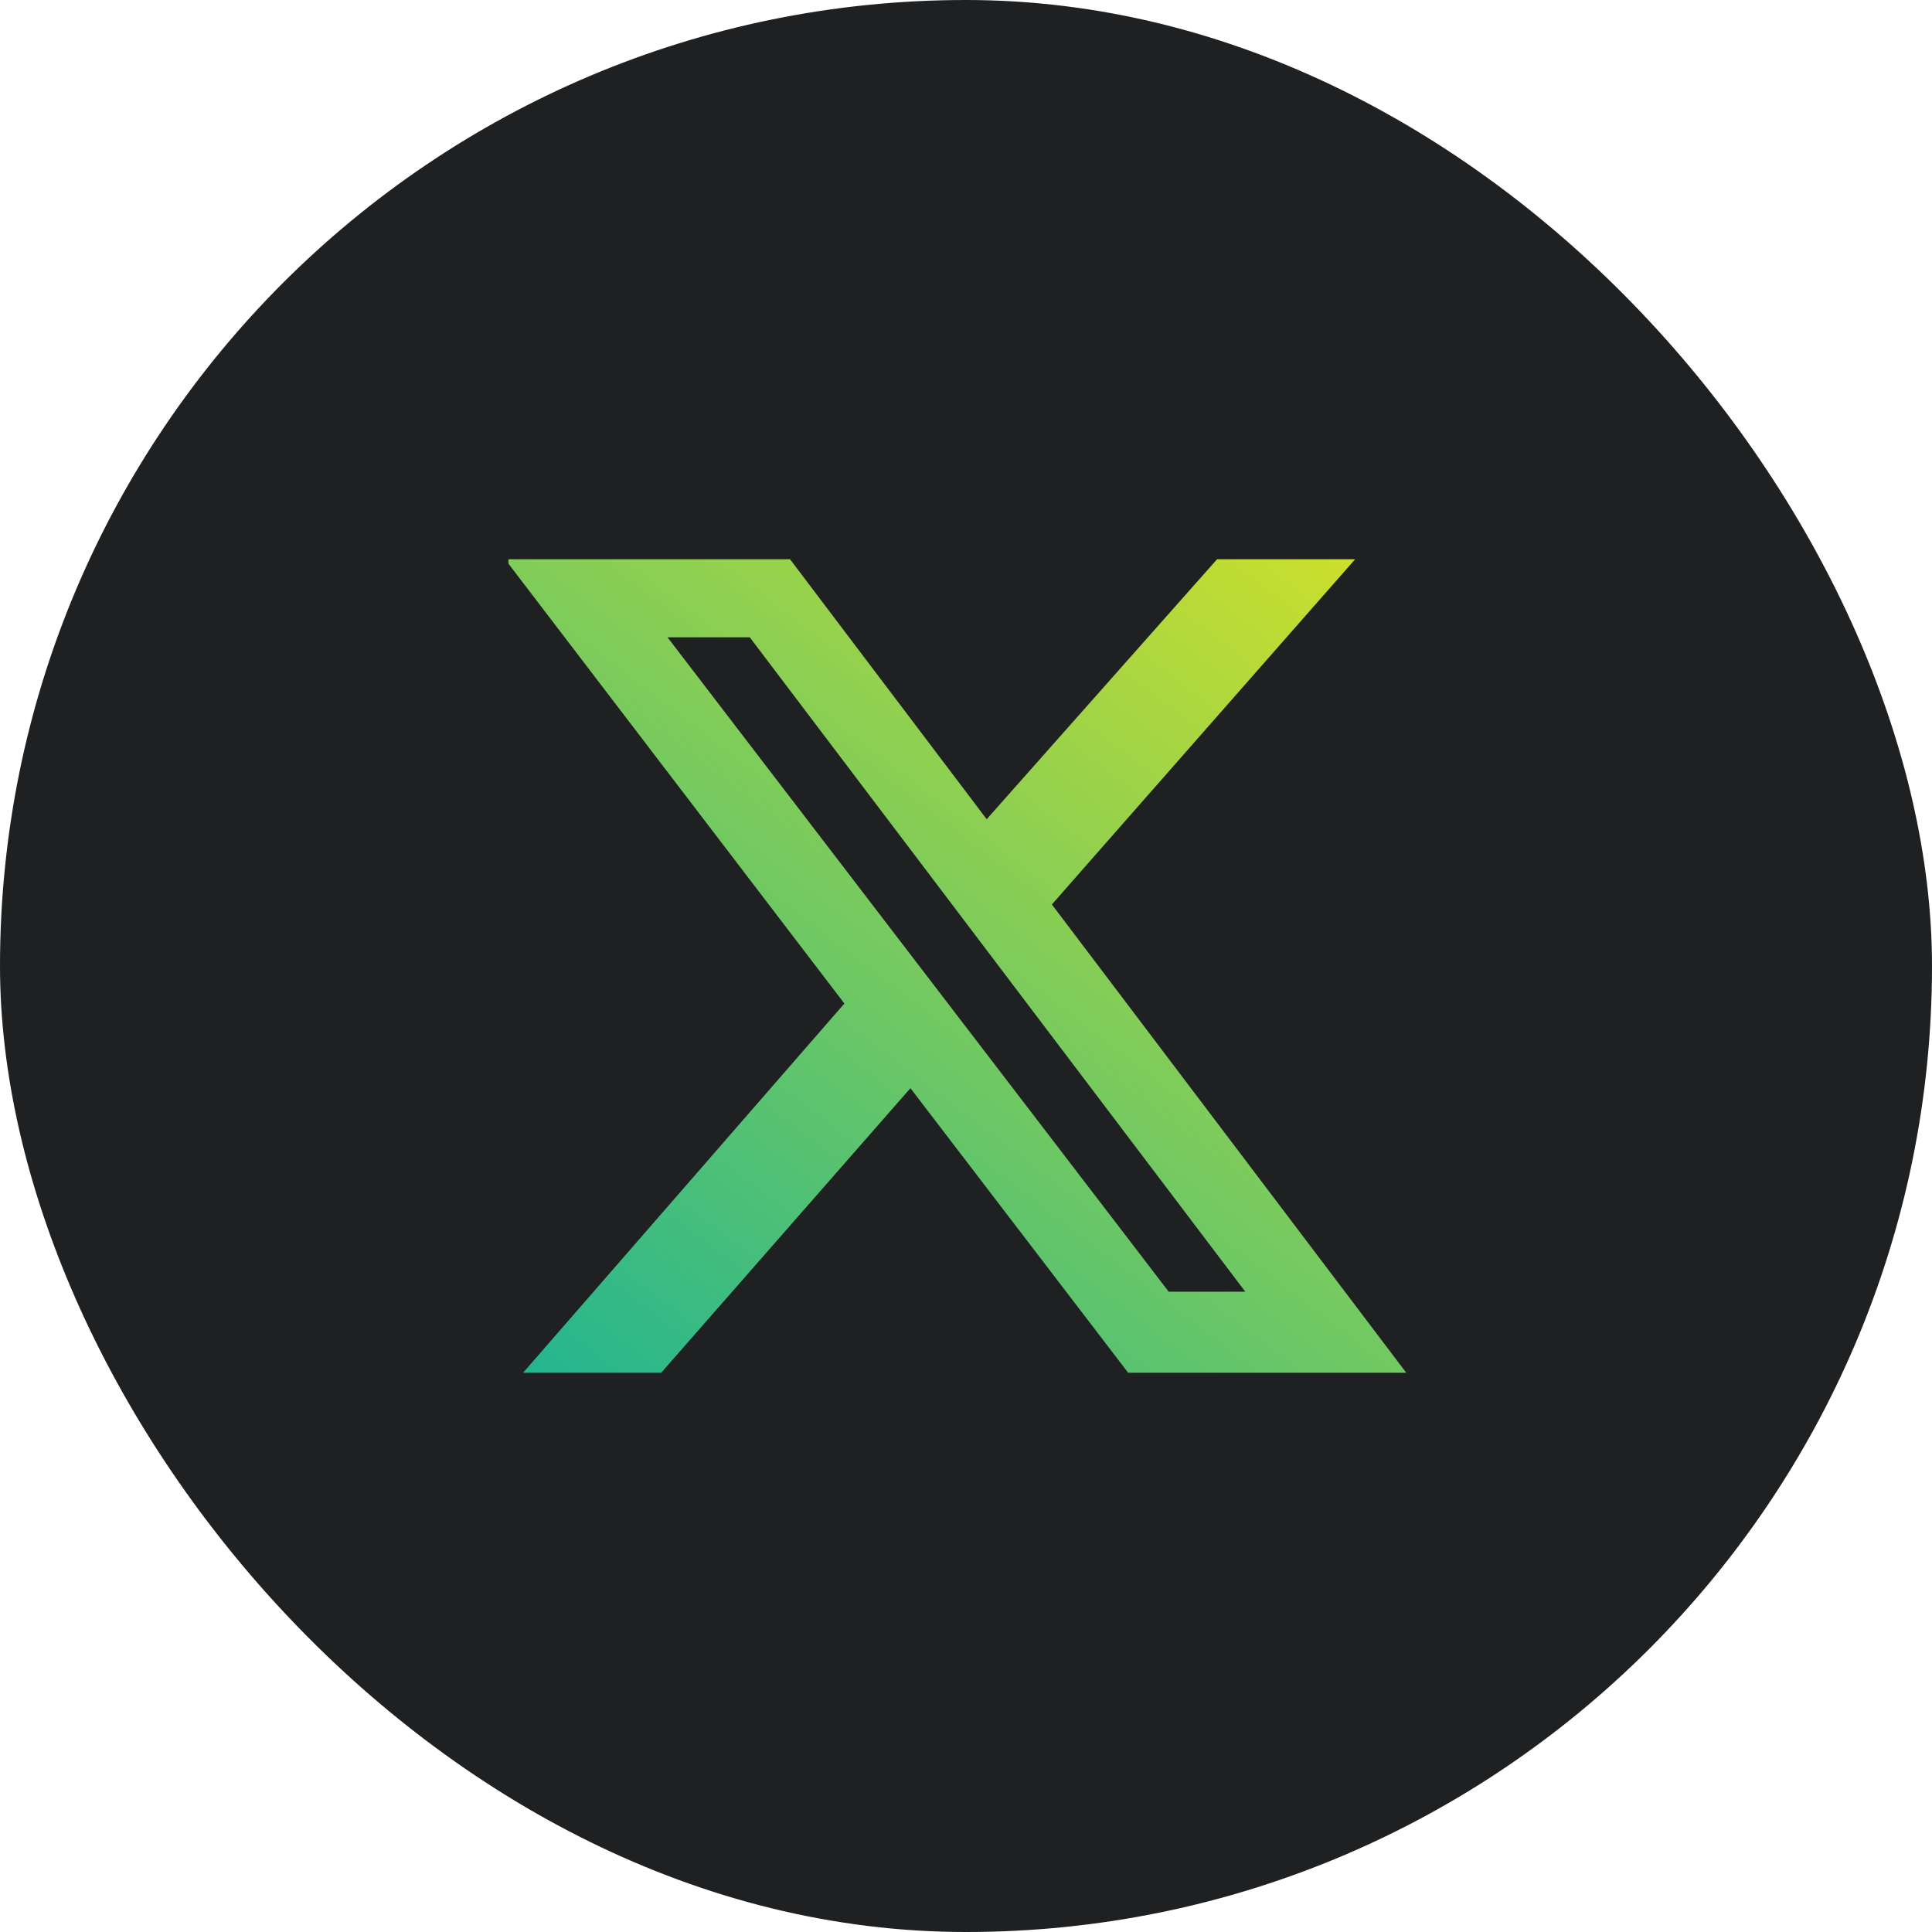
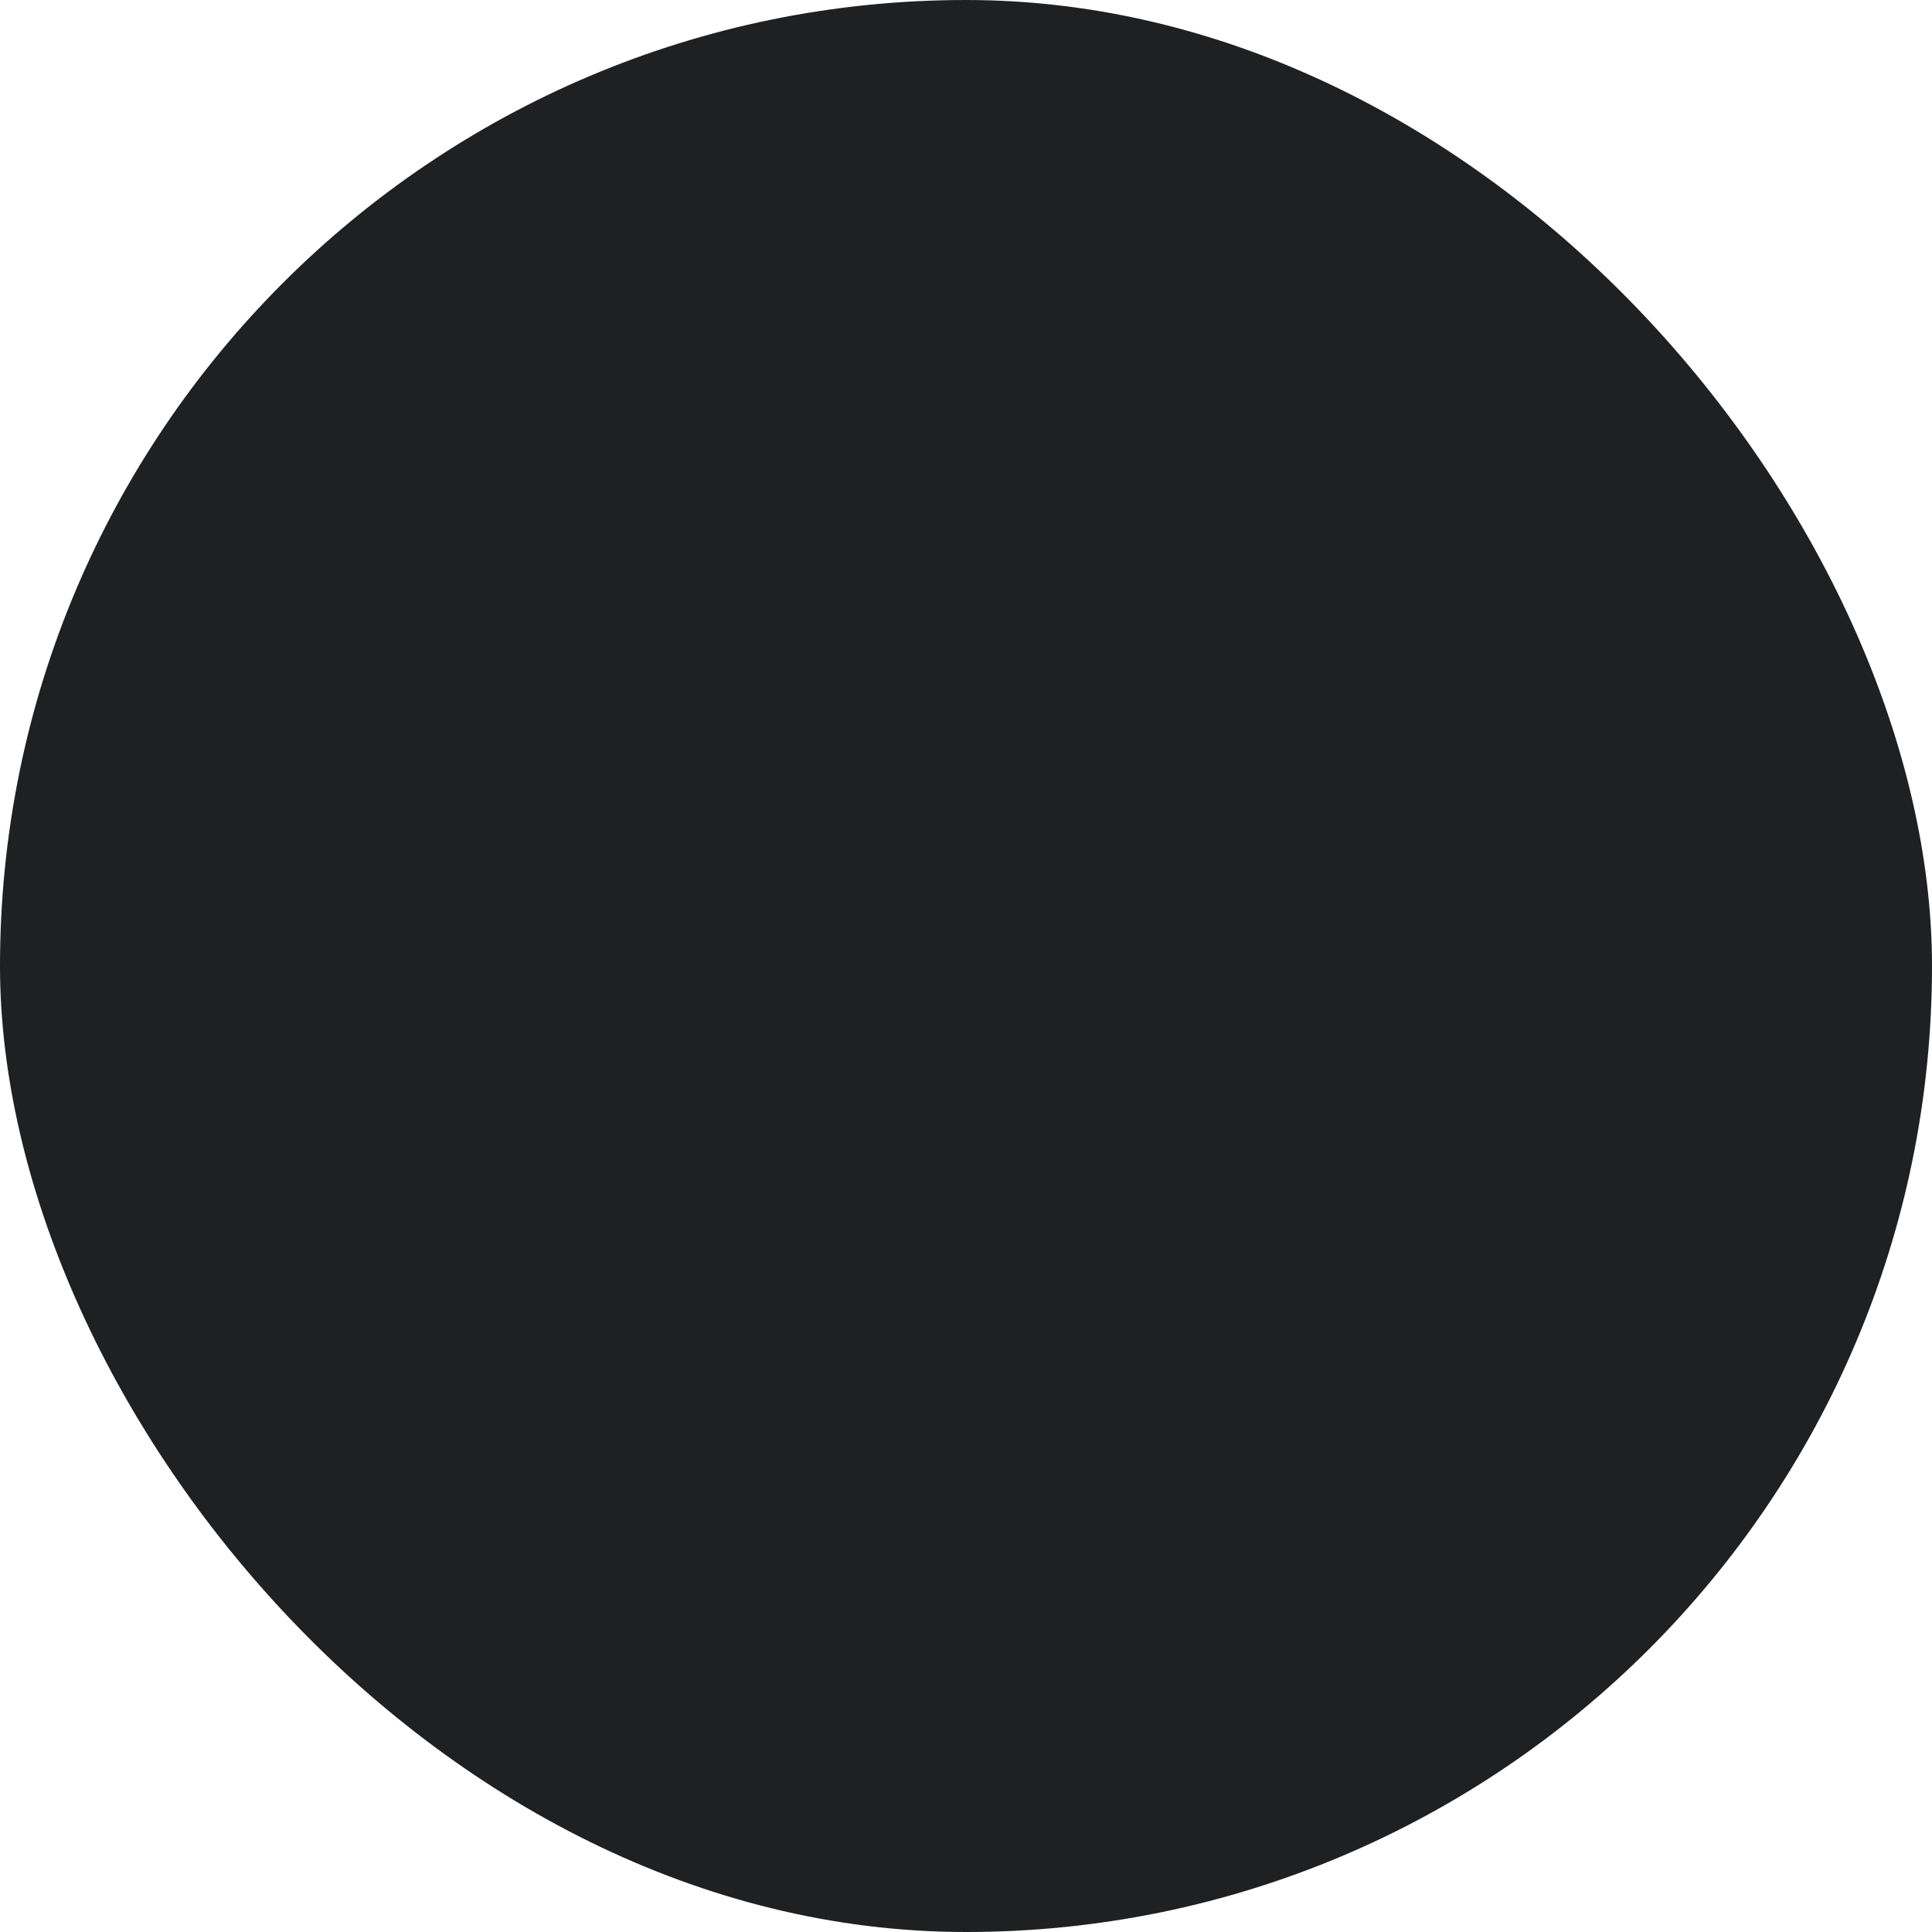
<svg xmlns="http://www.w3.org/2000/svg" width="38" height="38" viewBox="0 0 38 38" fill="none">
  <rect width="38" height="38" rx="19" fill="#1E2022" />
  <g clip-path="url(#clip0_1899_9243)">
-     <path d="M23.938 11H26.654L20.689 17.79L27.659 27H22.189L17.907 21.403L13.005 27H10.288L16.608 19.738L9.934 11H15.539L19.407 16.113L23.938 11ZM22.987 25.406H24.493L14.747 12.535H13.129L22.987 25.406Z" fill="url(#paint0_linear_1899_9243)" />
+     <path d="M23.938 11H26.654L20.689 17.79L27.659 27H22.189L17.907 21.403L13.005 27H10.288L16.608 19.738L9.934 11L19.407 16.113L23.938 11ZM22.987 25.406H24.493L14.747 12.535H13.129L22.987 25.406Z" fill="url(#paint0_linear_1899_9243)" />
  </g>
  <defs>
    <linearGradient id="paint0_linear_1899_9243" x1="9.934" y1="27.038" x2="24.255" y2="8.379" gradientUnits="userSpaceOnUse">
      <stop stop-color="#22B591" />
      <stop offset="1" stop-color="#D0E02A" />
    </linearGradient>
    <clipPath id="clip0_1899_9243">
-       <rect width="17.719" height="16" fill="white" transform="translate(10 11)" />
-     </clipPath>
+       </clipPath>
  </defs>
</svg>